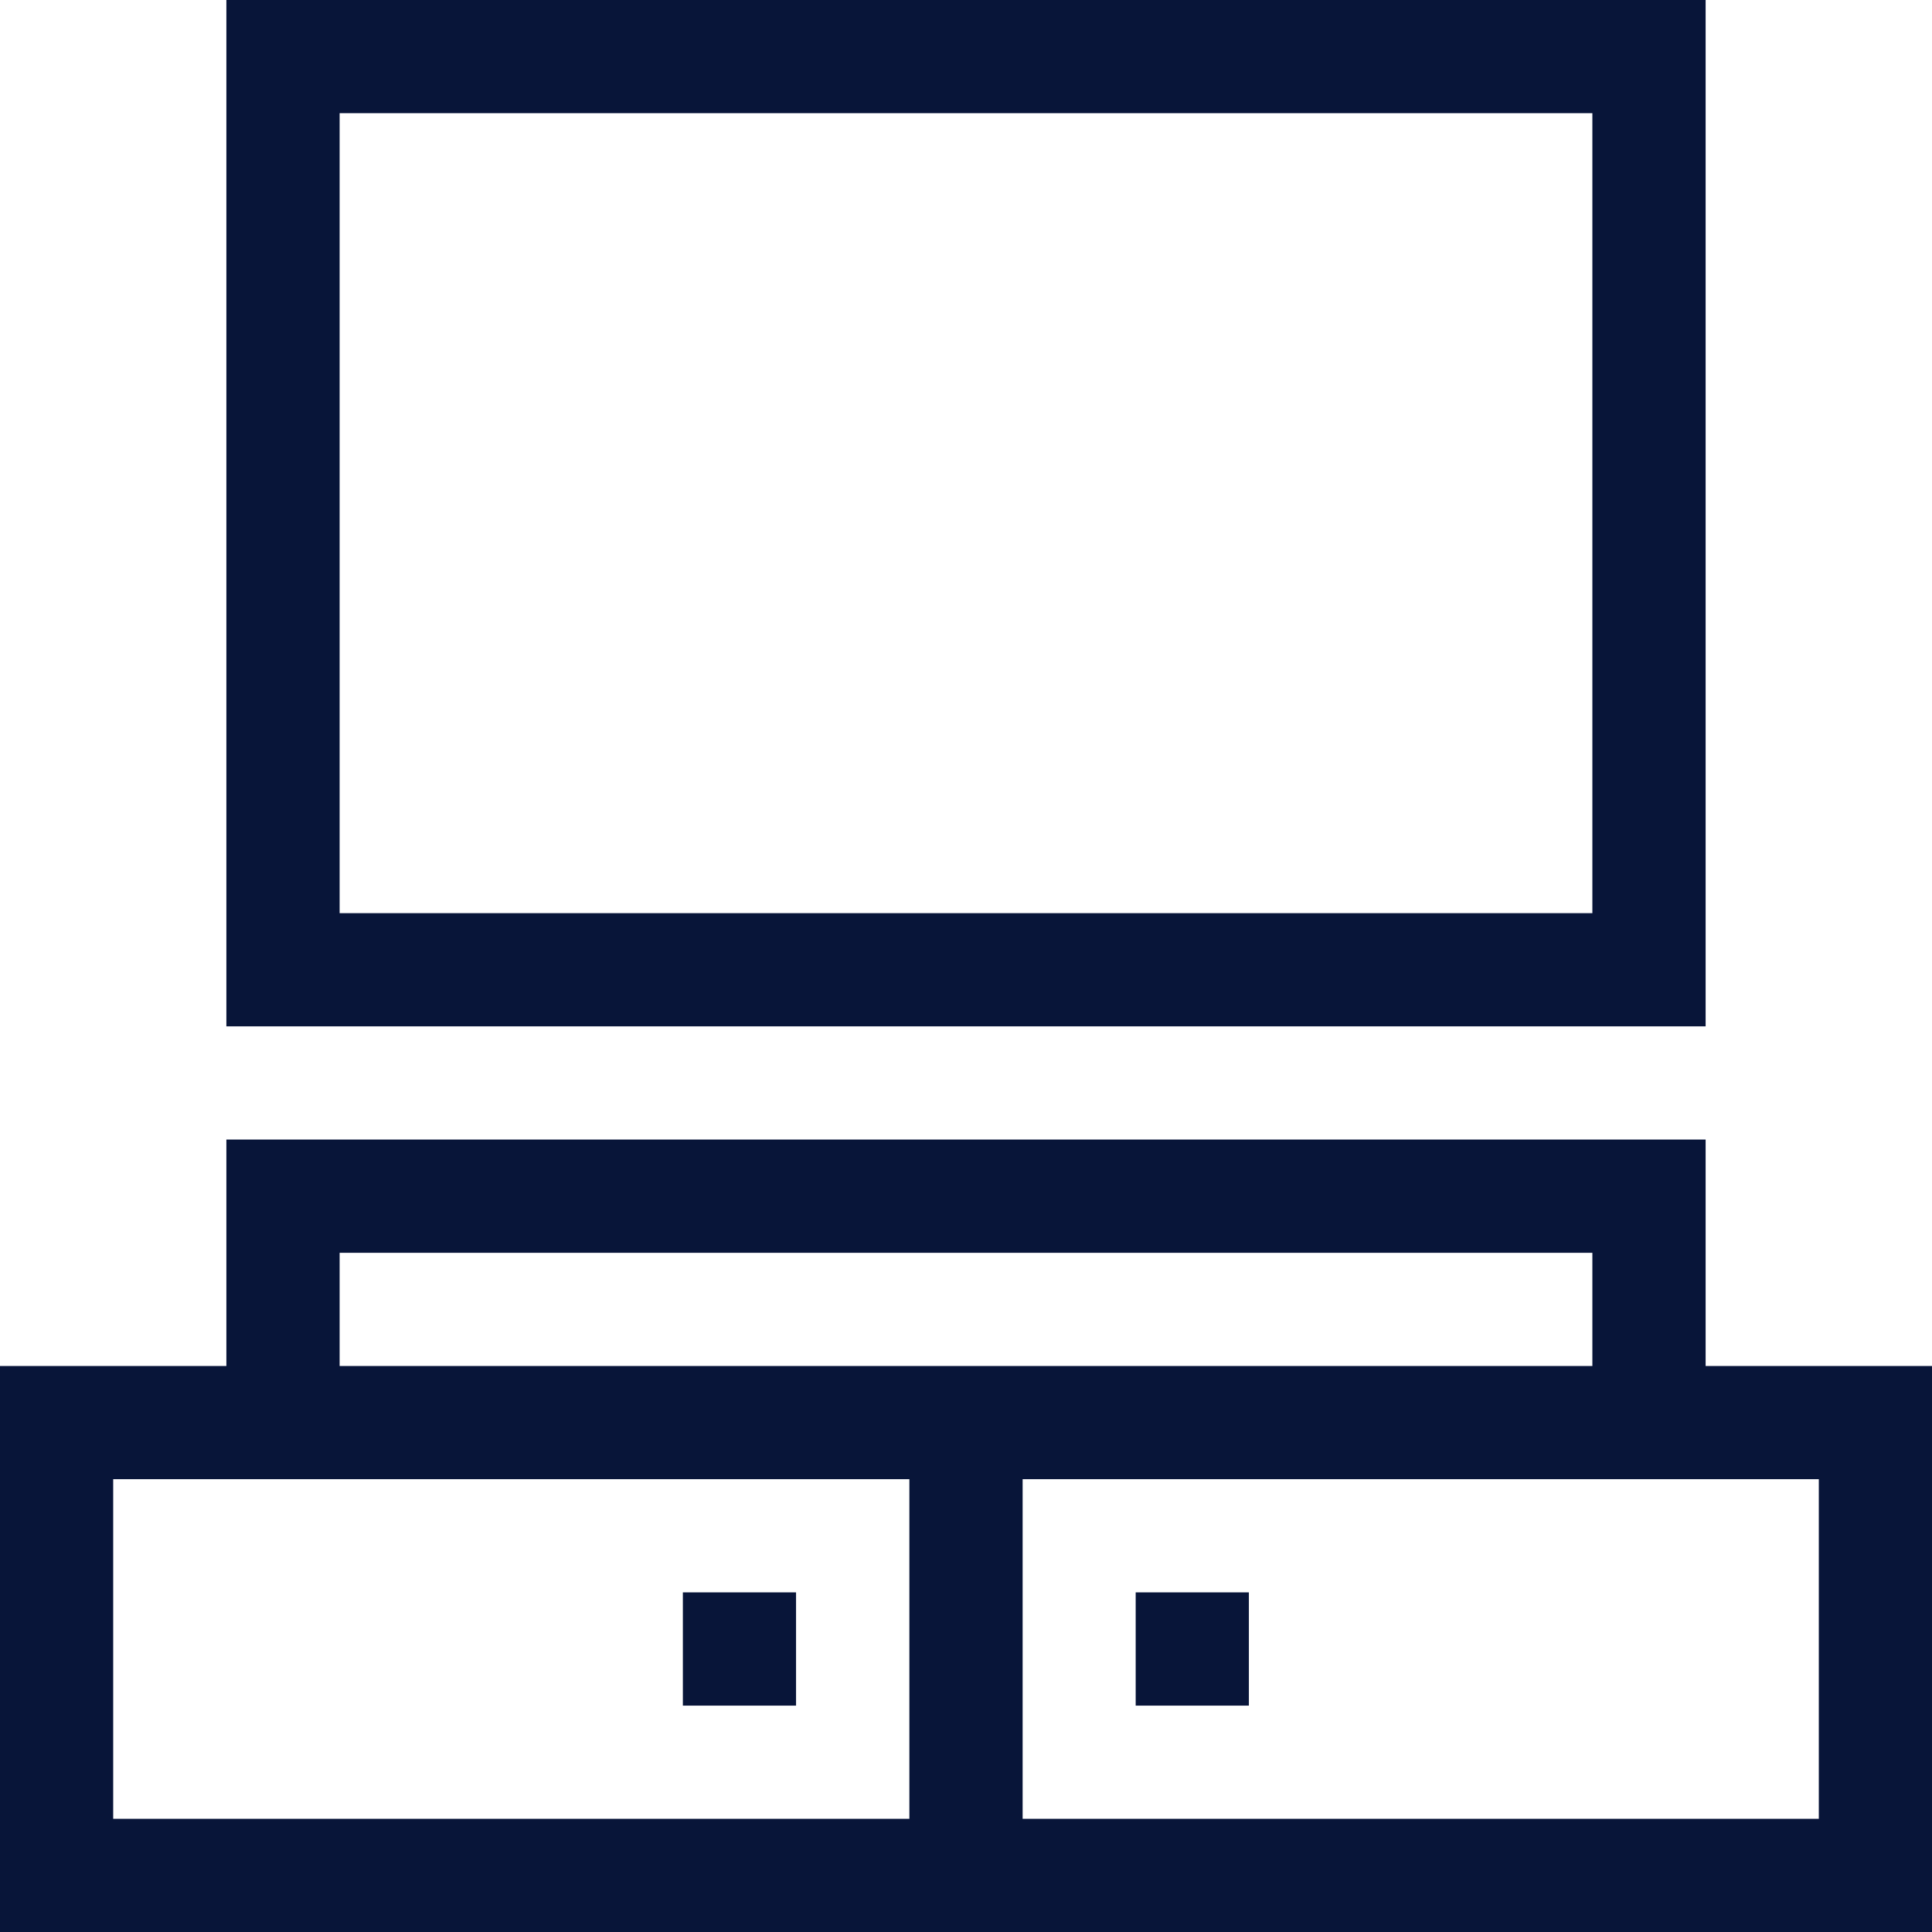
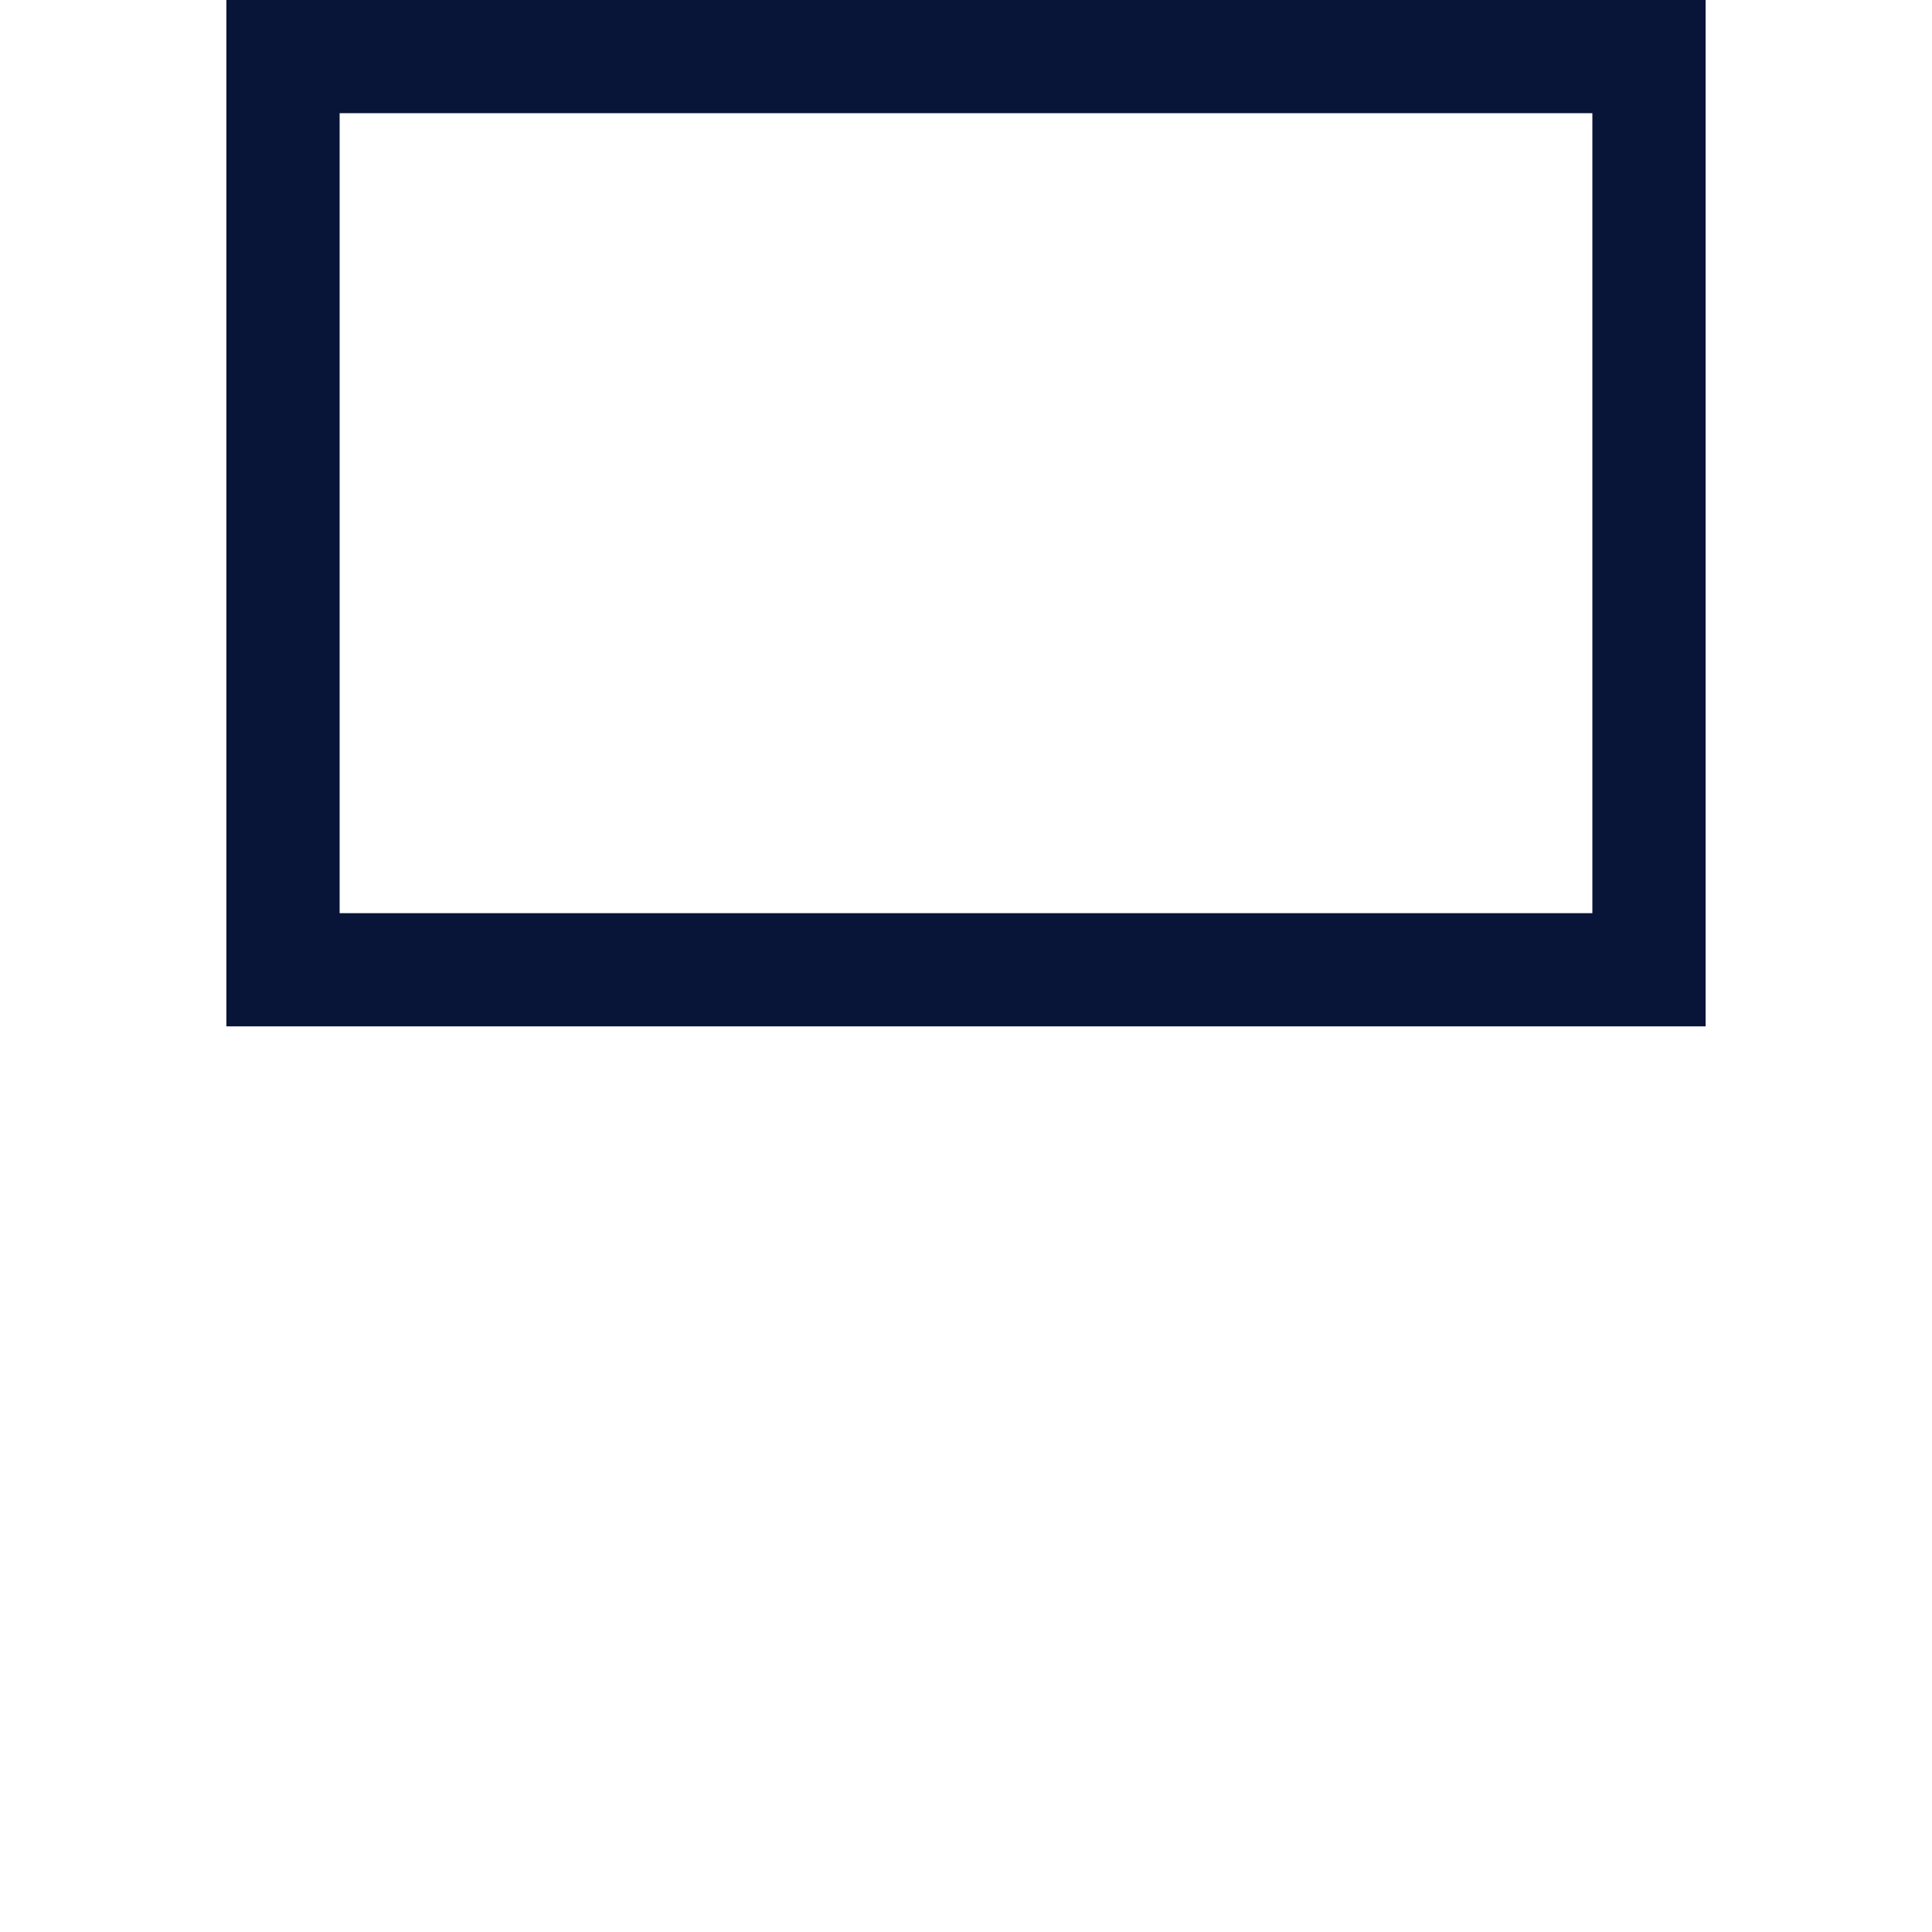
<svg xmlns="http://www.w3.org/2000/svg" width="29" height="29" viewBox="0 0 29 29" fill="none">
  <path d="M25.602 0H3.398V15.406H25.602V0ZM23.902 13.707H5.098V1.699H23.902V13.707Z" fill="#081539" />
-   <path d="M25.602 20.504V17.105H3.398V20.504H0V29H29V20.504H25.602ZM5.098 18.805H23.902V20.504H5.098V18.805ZM1.699 22.203H13.65V27.301H1.699V22.203ZM27.301 27.301H15.35V22.203H27.301V27.301Z" fill="#081539" />
-   <path d="M18.746 23.902H17.047V25.602H18.746V23.902Z" fill="#081539" />
-   <path d="M11.949 23.902H10.25V25.602H11.949V23.902Z" fill="#081539" />
</svg>